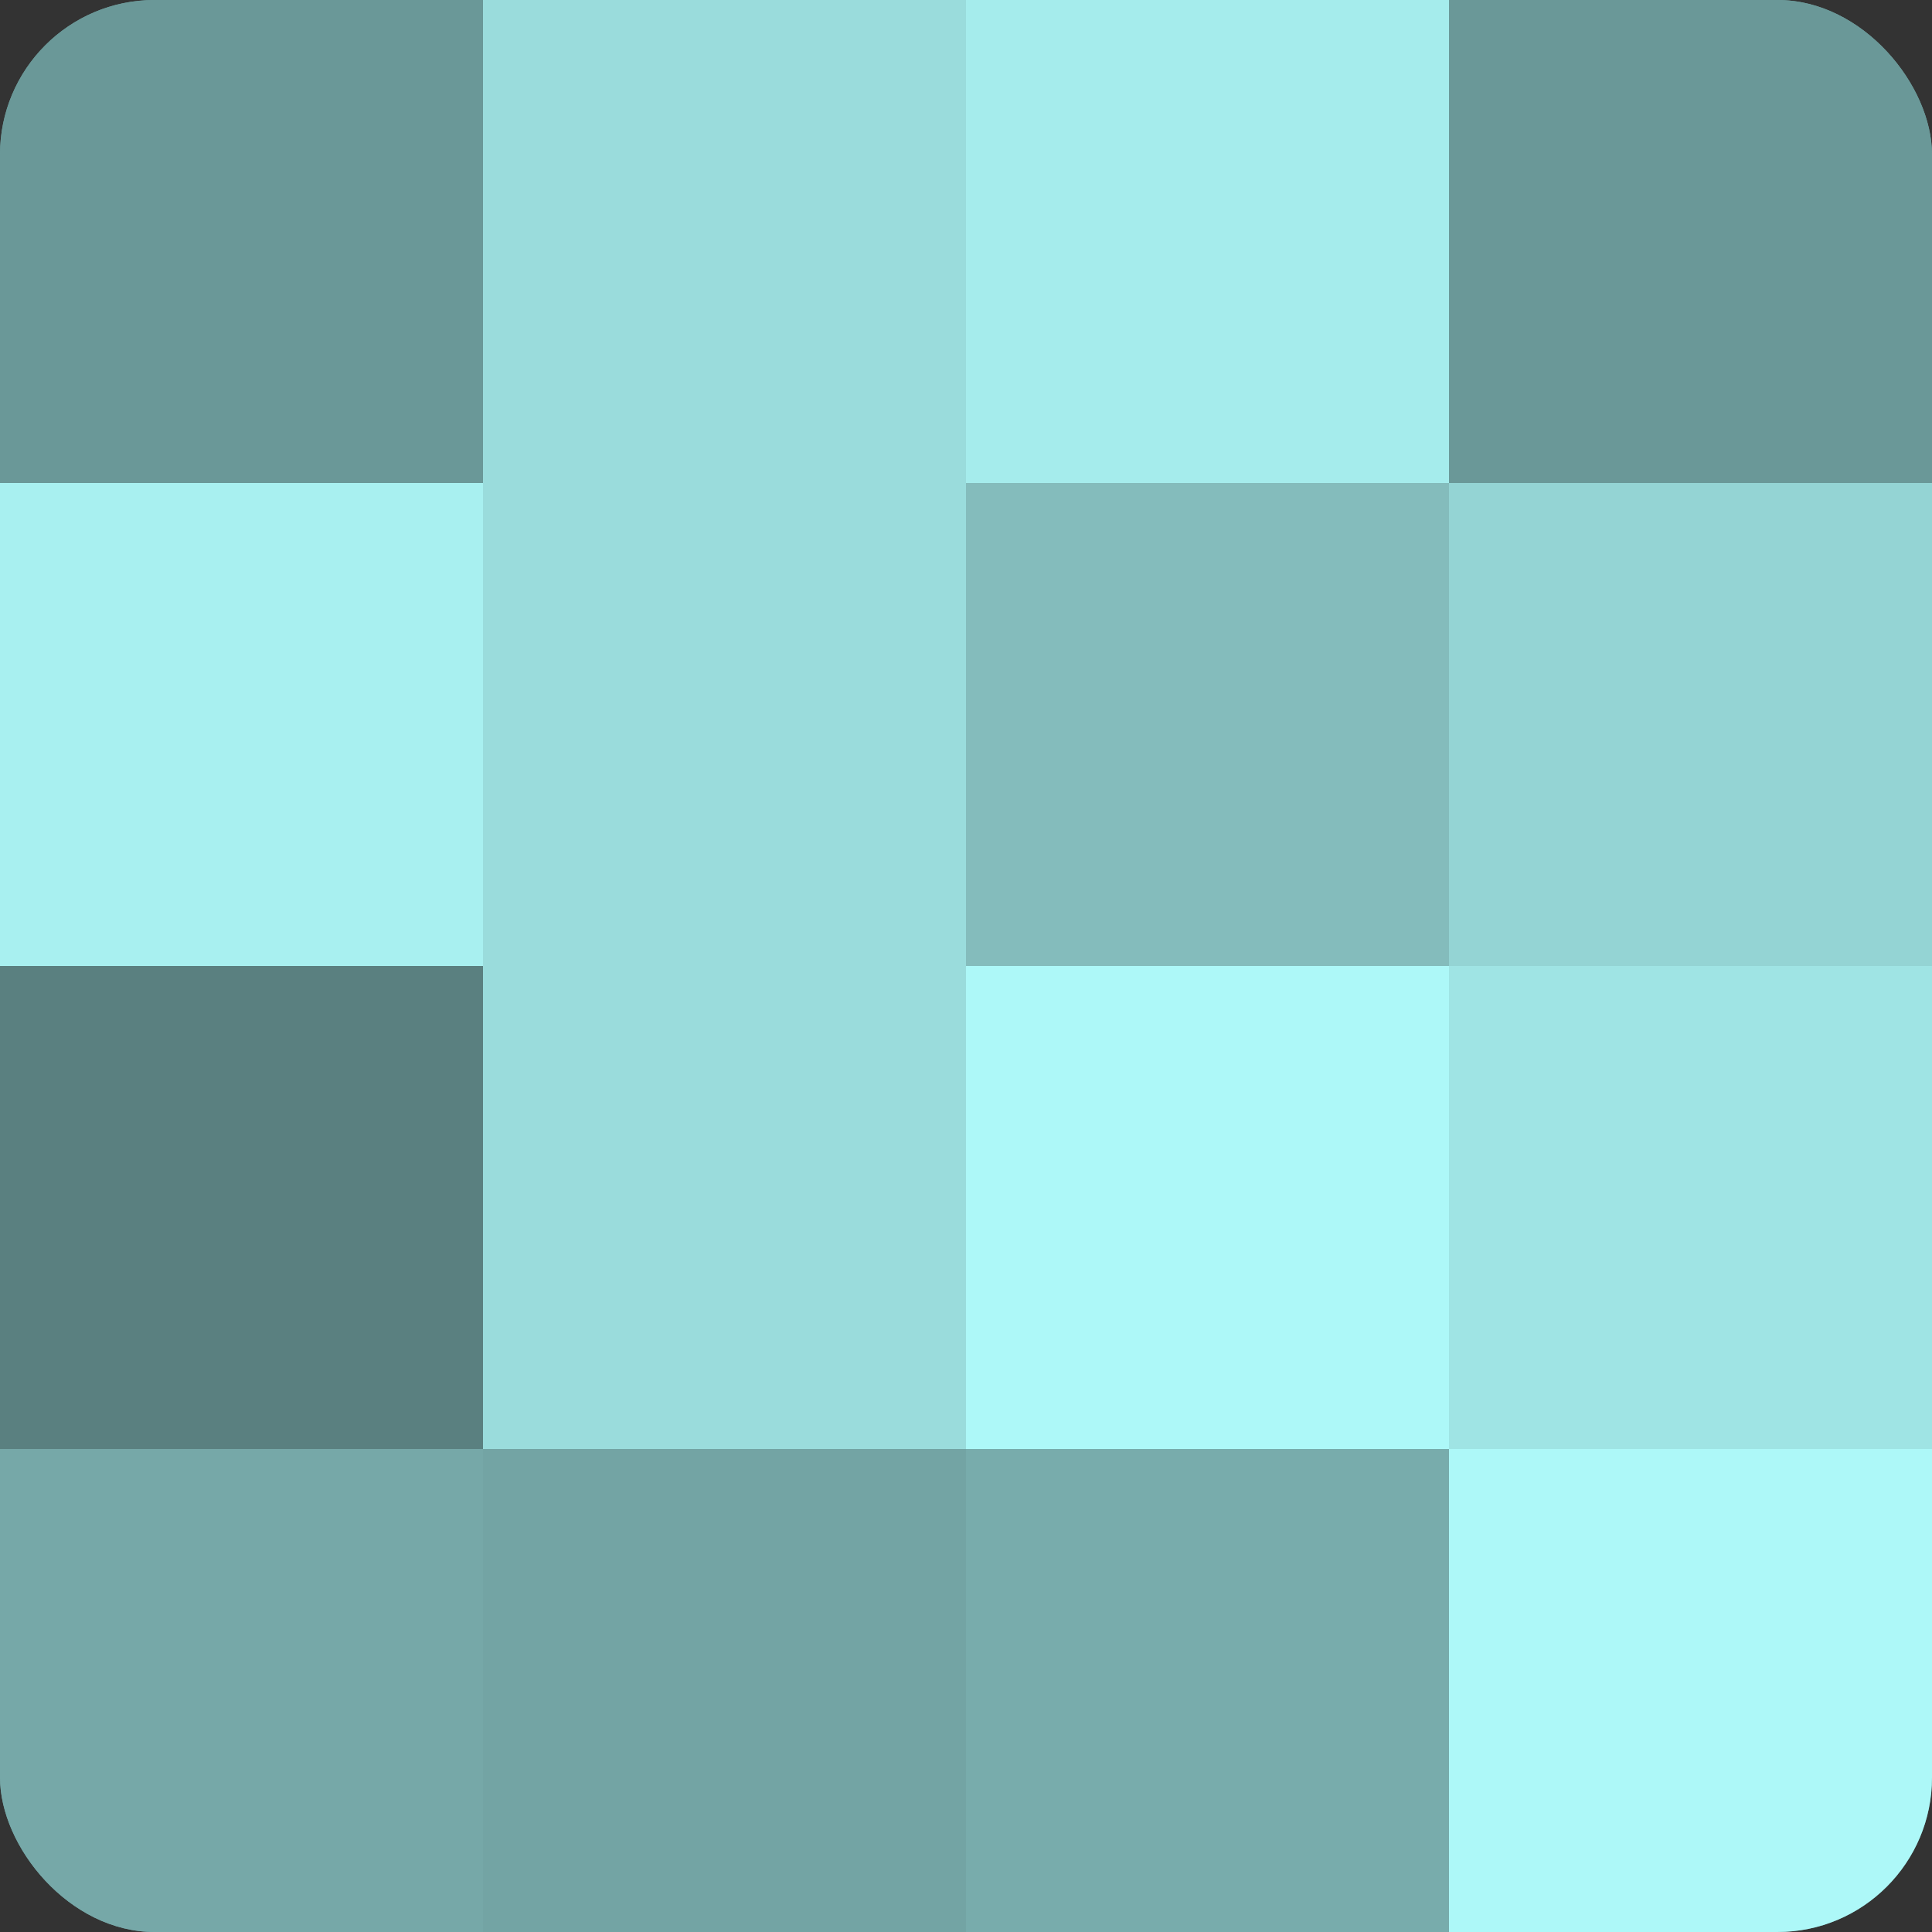
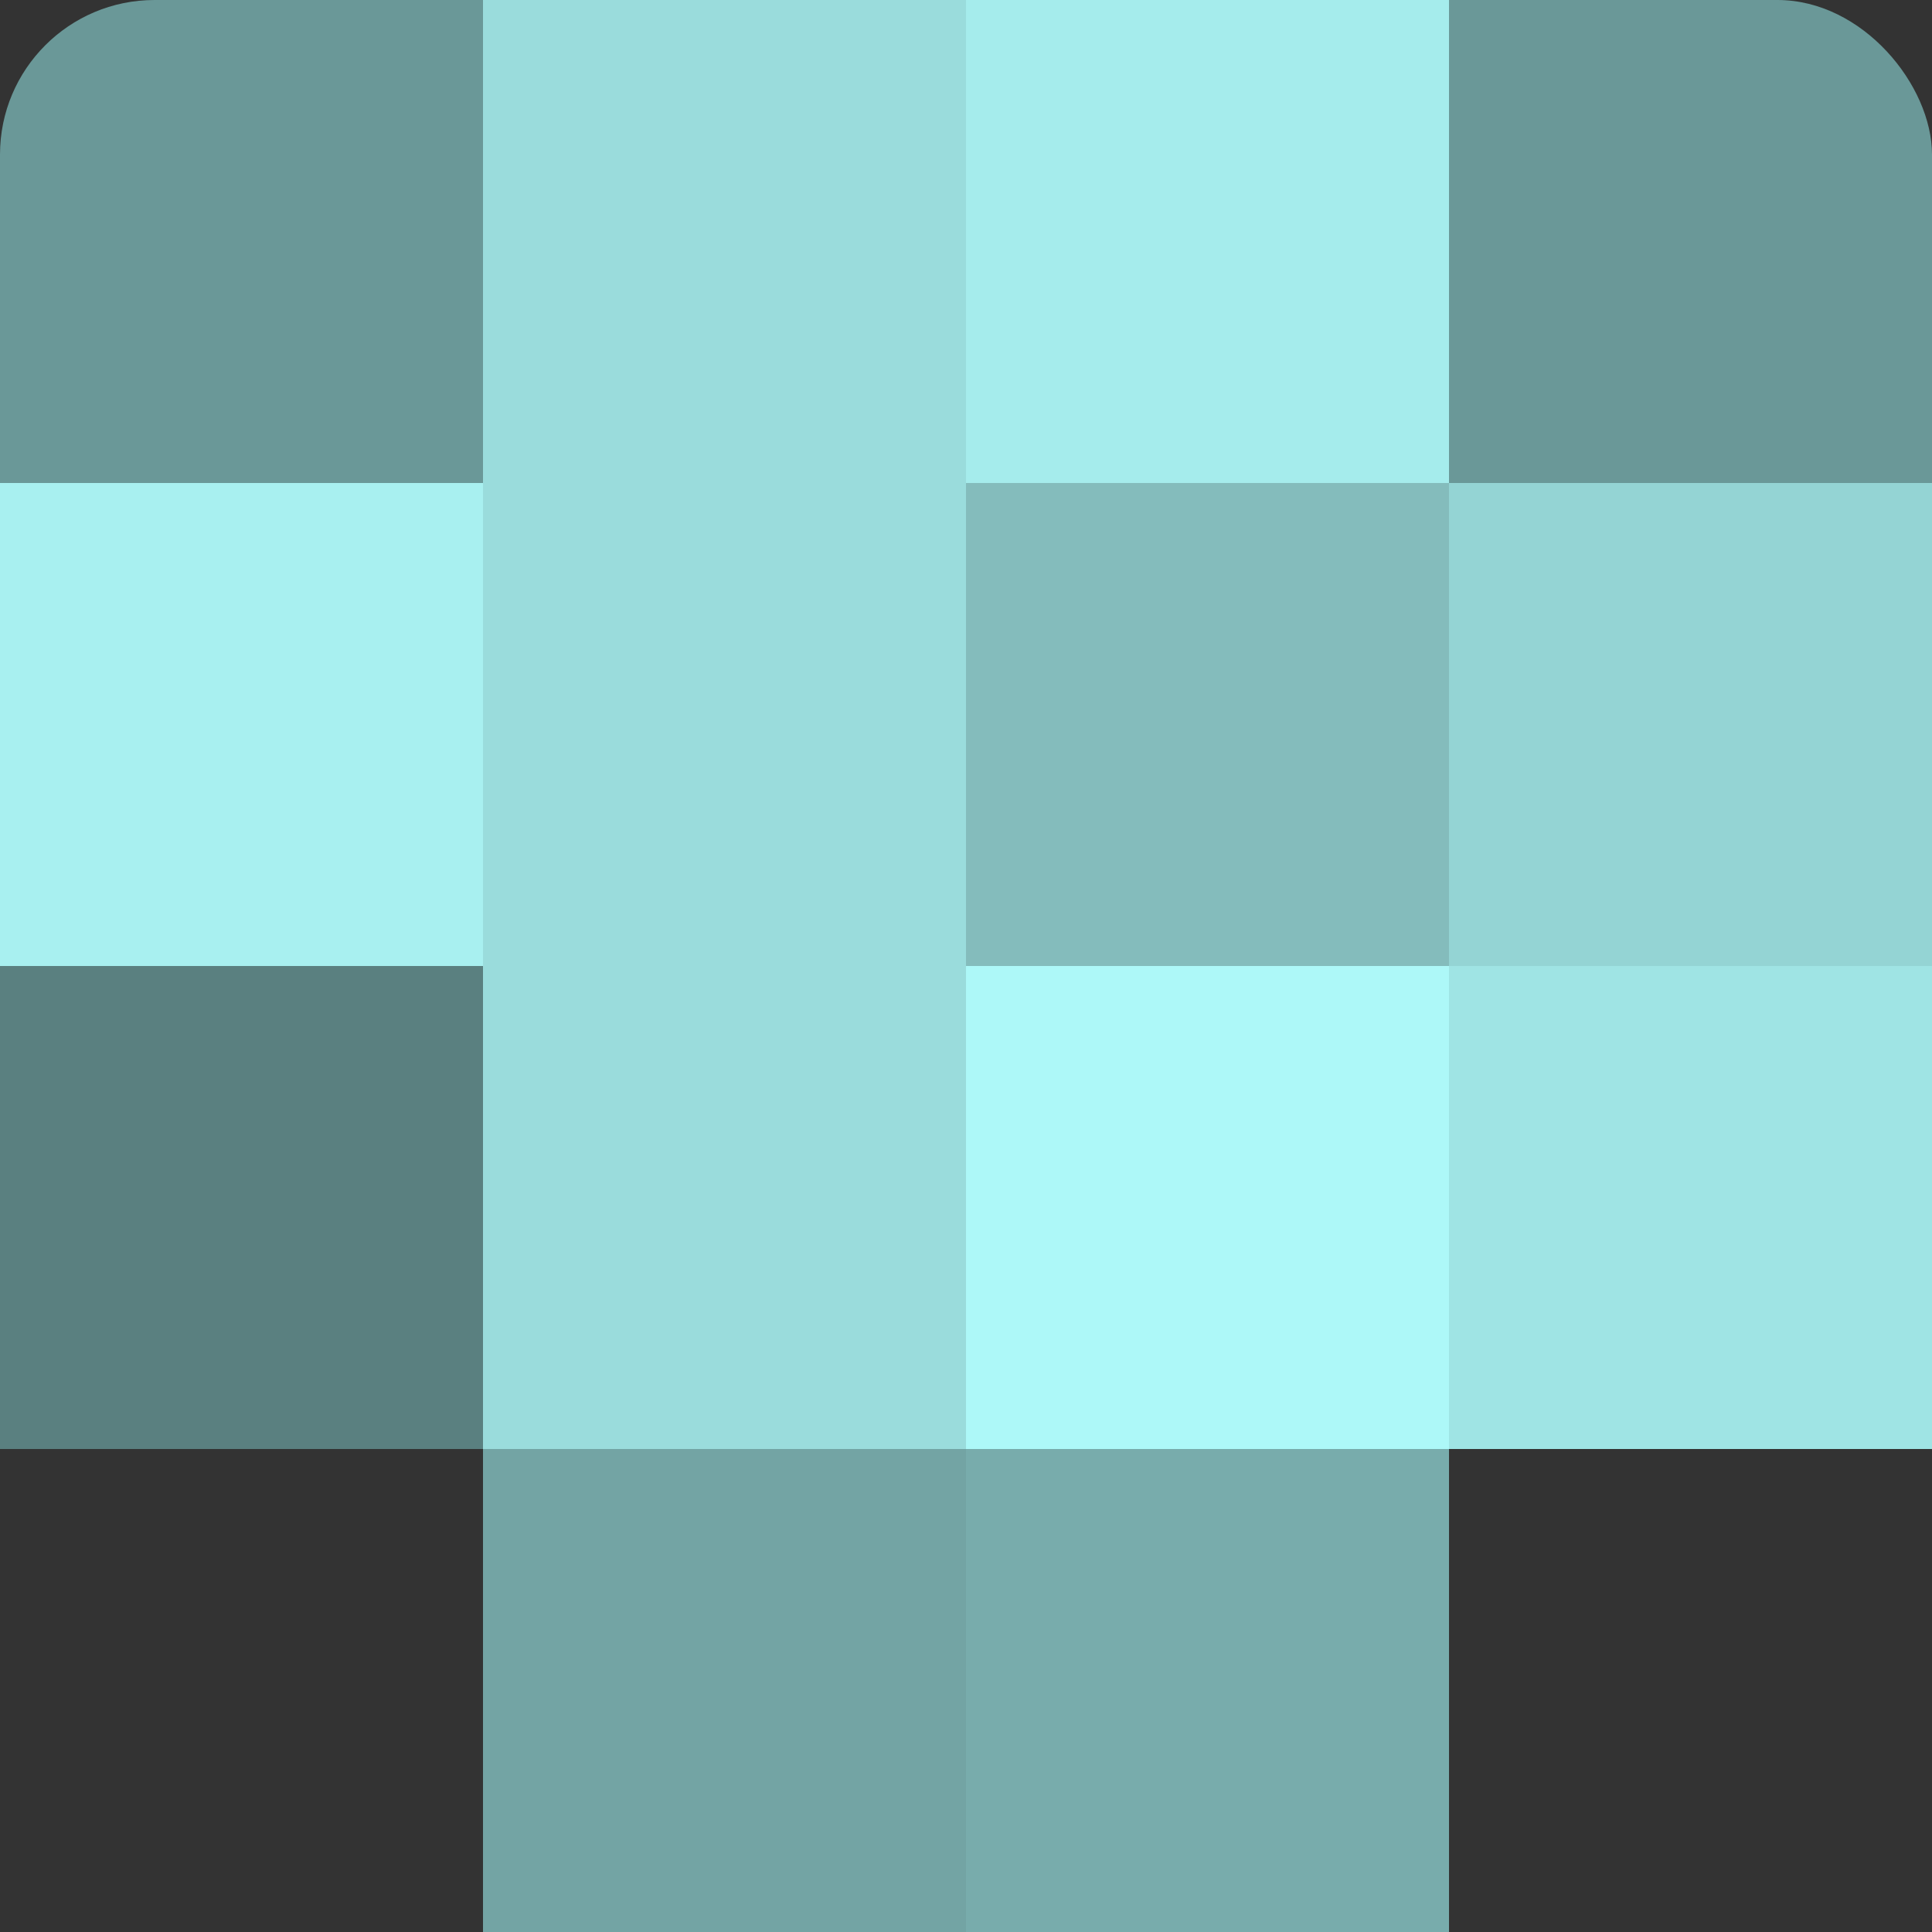
<svg xmlns="http://www.w3.org/2000/svg" width="80" height="80" viewBox="0 0 100 100" preserveAspectRatio="xMidYMid meet">
  <rect x="0" y="0" width="100" height="100" fill="#333333" stroke="none" />
  <defs>
    <clipPath id="c" width="100" height="100">
      <rect width="100" height="100" rx="8" ry="8" />
    </clipPath>
  </defs>
  <g clip-path="url(#c)">
-     <rect width="100" height="100" fill="#70a0a0" />
    <rect width="25" height="25" fill="#6a9898" />
    <rect y="25" width="25" height="25" fill="#a8f0f0" />
    <rect y="50" width="25" height="25" fill="#5a8080" />
-     <rect y="75" width="25" height="25" fill="#76a8a8" />
    <rect x="25" width="25" height="25" fill="#9adcdc" />
    <rect x="25" y="25" width="25" height="25" fill="#9adcdc" />
    <rect x="25" y="50" width="25" height="25" fill="#9adcdc" />
    <rect x="25" y="75" width="25" height="25" fill="#73a4a4" />
    <rect x="50" width="25" height="25" fill="#a5ecec" />
    <rect x="50" y="25" width="25" height="25" fill="#84bcbc" />
    <rect x="50" y="50" width="25" height="25" fill="#adf8f8" />
    <rect x="50" y="75" width="25" height="25" fill="#78acac" />
    <rect x="75" width="25" height="25" fill="#6a9898" />
    <rect x="75" y="25" width="25" height="25" fill="#94d4d4" />
    <rect x="75" y="50" width="25" height="25" fill="#9fe4e4" />
-     <rect x="75" y="75" width="25" height="25" fill="#adf8f8" />
  </g>
</svg>